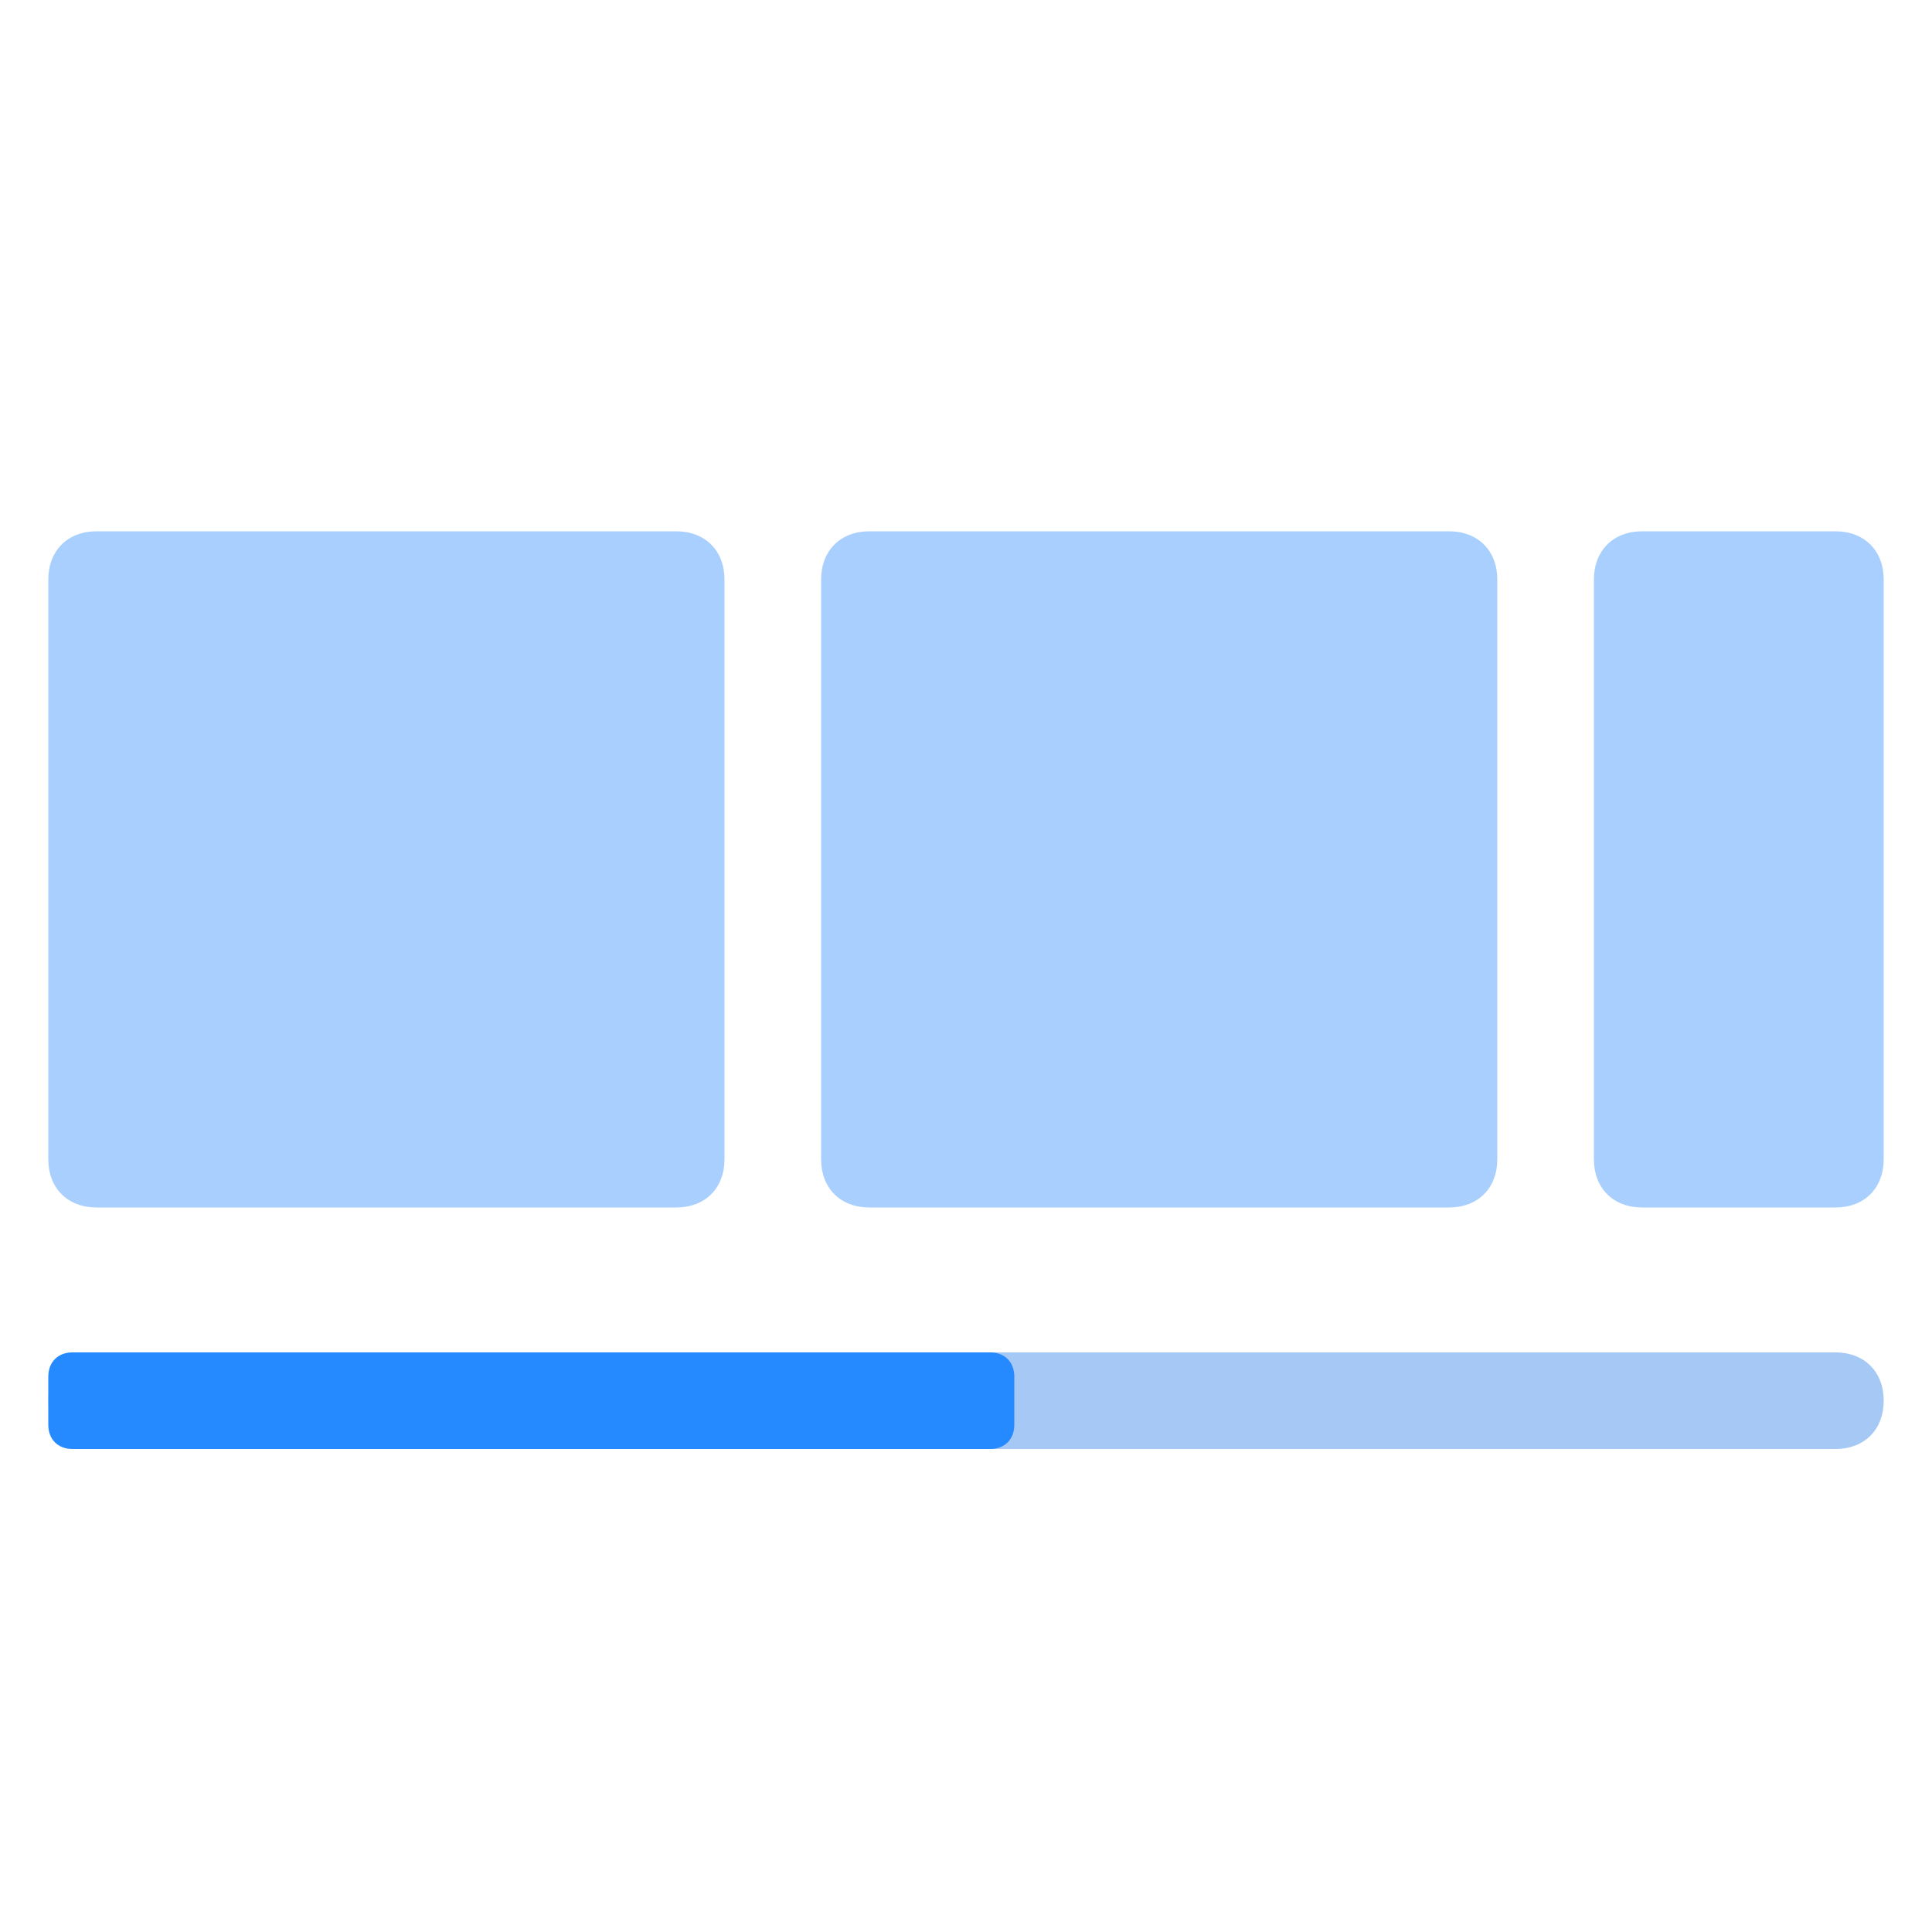
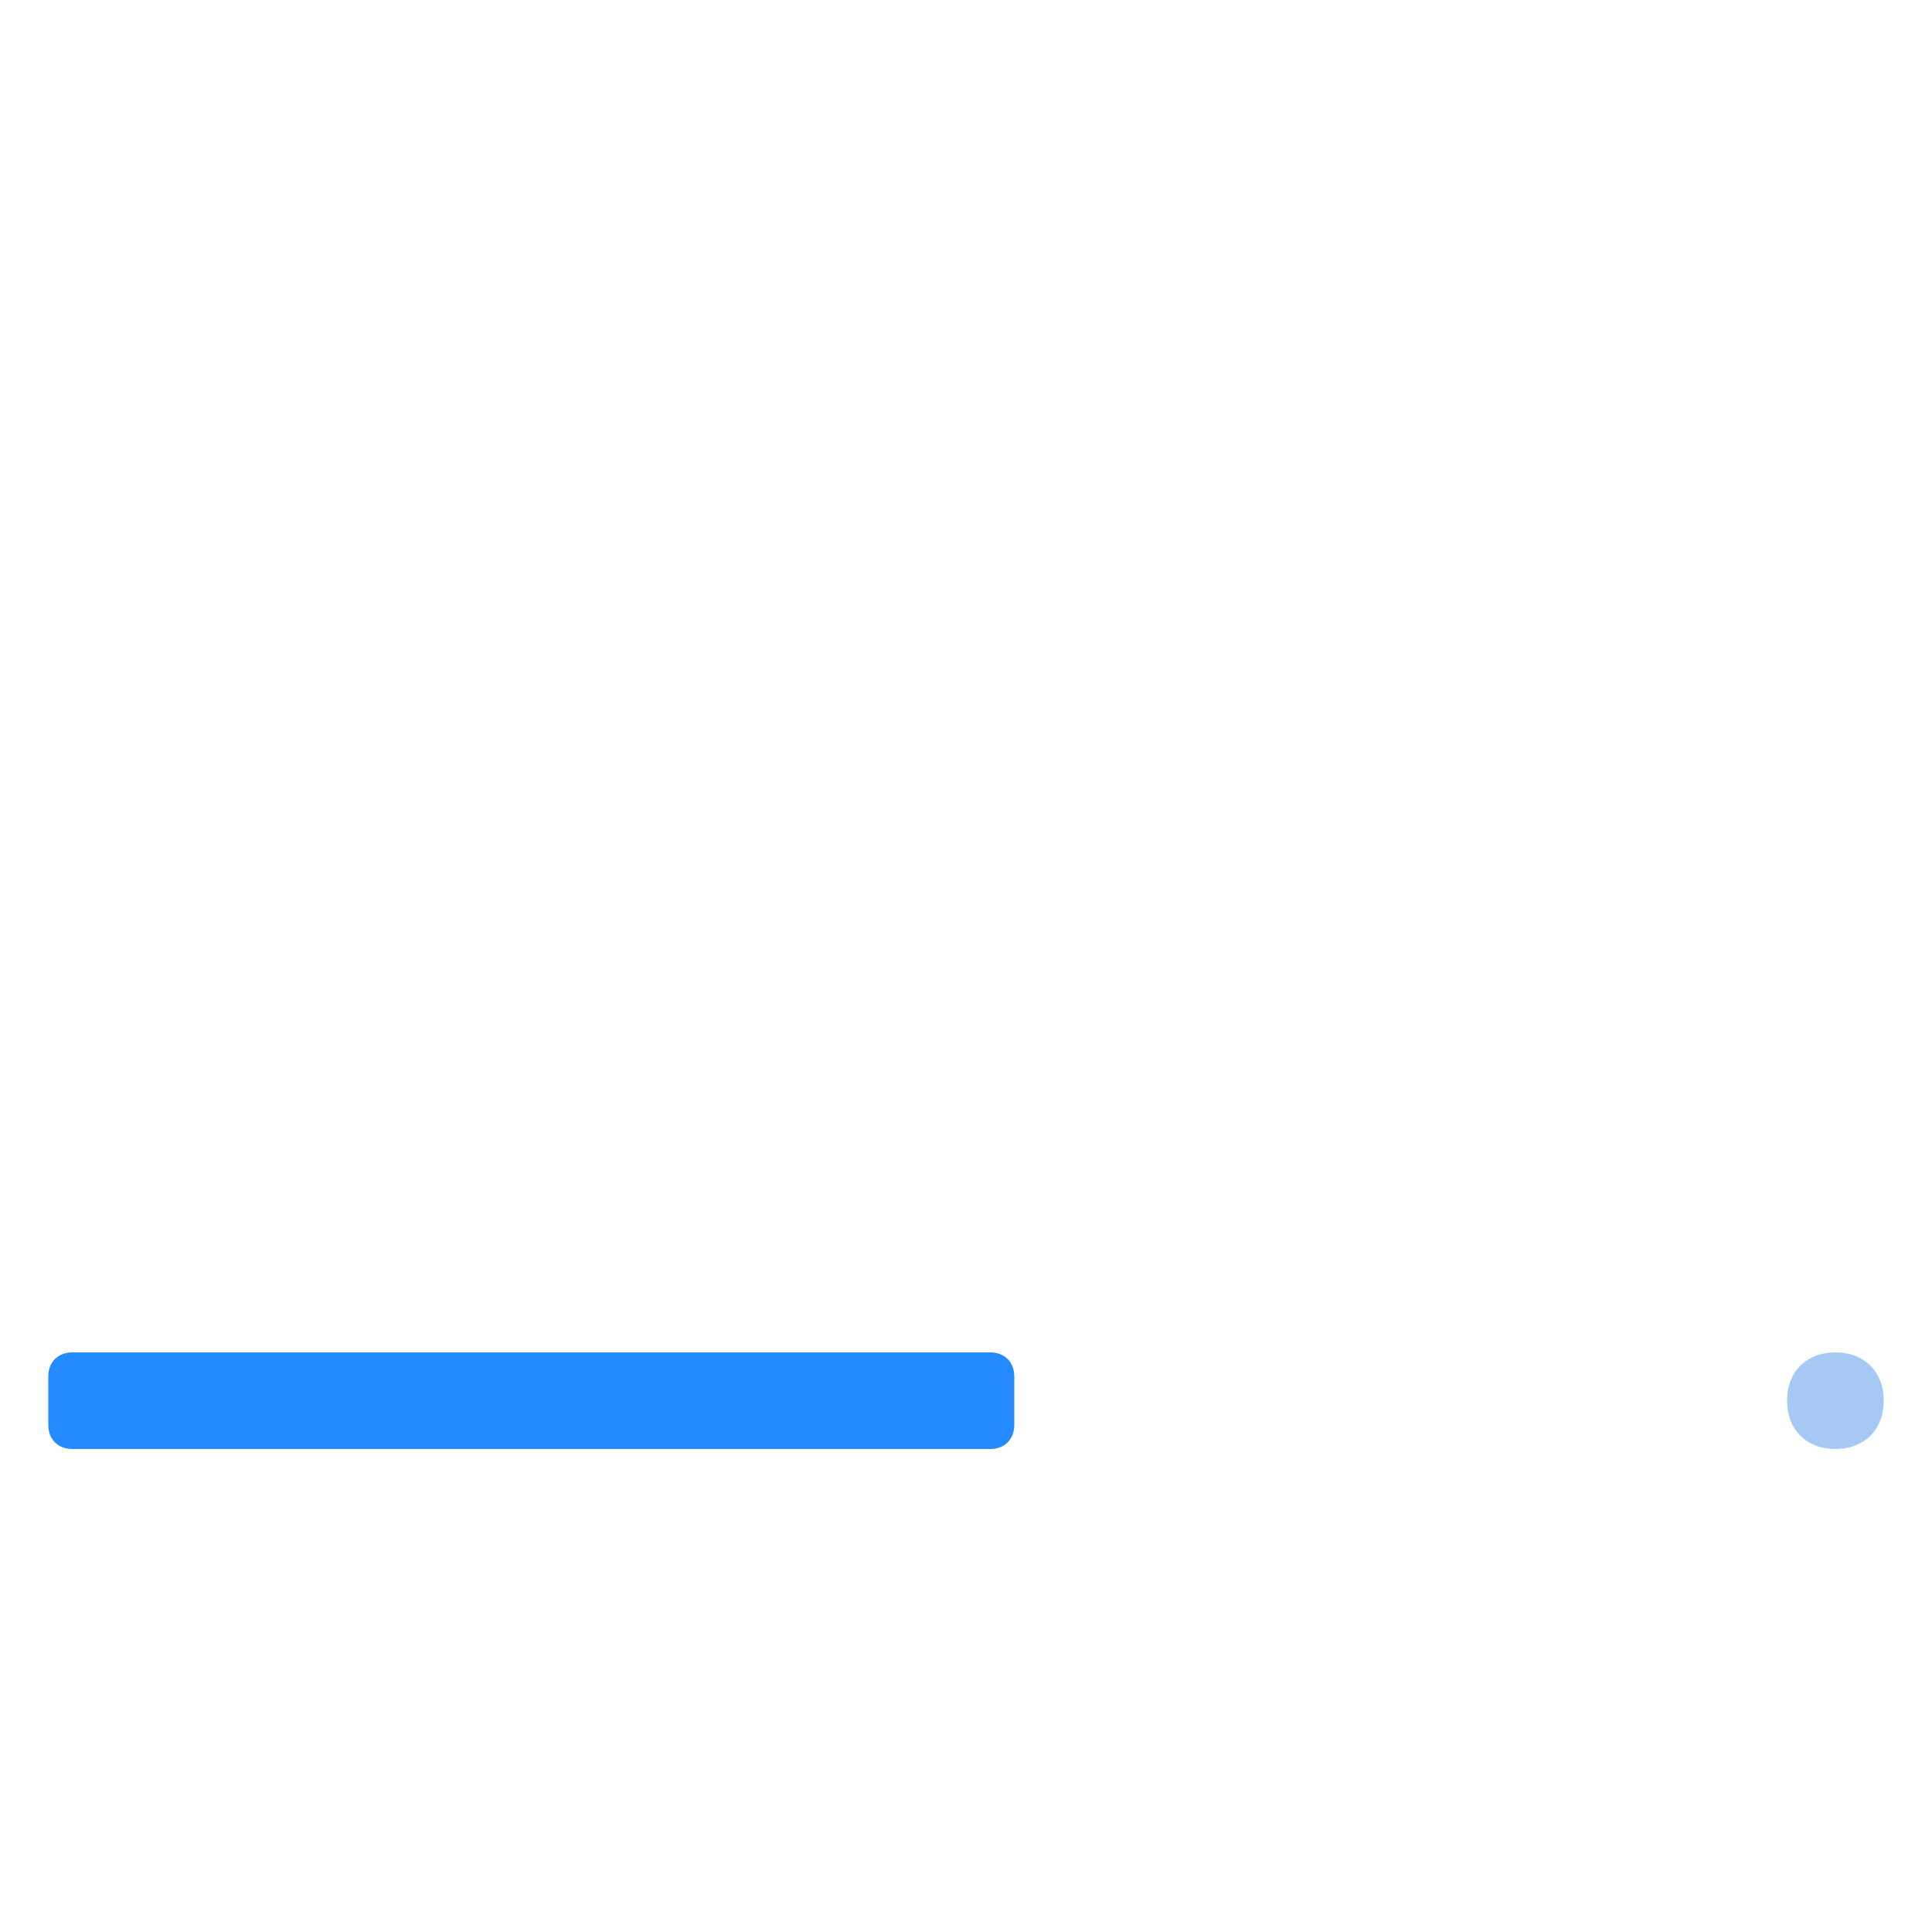
<svg xmlns="http://www.w3.org/2000/svg" t="1556178259589" class="icon" style="" viewBox="0 0 1024 1024" version="1.1" p-id="9801" width="512" height="512">
  <defs>
    <style type="text/css" />
  </defs>
-   <path d="M51.2 281.6h307.2c15.36 0 25.6 10.24 25.6 25.6v307.2c0 15.36-10.24 25.6-25.6 25.6H51.2c-15.36 0-25.6-10.24-25.6-25.6V307.2c0-15.36 10.24-25.6 25.6-25.6z m409.6 0h307.2c15.36 0 25.6 10.24 25.6 25.6v307.2c0 15.36-10.24 25.6-25.6 25.6H460.8c-15.36 0-25.6-10.24-25.6-25.6V307.2c0-15.36 10.24-25.6 25.6-25.6z m409.6 0h102.4c15.36 0 25.6 10.24 25.6 25.6v307.2c0 15.36-10.24 25.6-25.6 25.6h-102.4c-15.36 0-25.6-10.24-25.6-25.6V307.2c0-15.36 10.24-25.6 25.6-25.6z" fill="#A9CFFF" p-id="9802" />
-   <path d="M51.2 716.8h921.6c15.36 0 25.6 10.24 25.6 25.6s-10.24 25.6-25.6 25.6H51.2c-15.36 0-25.6-10.24-25.6-25.6s10.24-25.6 25.6-25.6z" fill="#A5C8F4" p-id="9803" />
+   <path d="M51.2 716.8h921.6c15.36 0 25.6 10.24 25.6 25.6s-10.24 25.6-25.6 25.6c-15.36 0-25.6-10.24-25.6-25.6s10.24-25.6 25.6-25.6z" fill="#A5C8F4" p-id="9803" />
  <path d="M38.4 716.8h486.4c7.68 0 12.8 5.12 12.8 12.8v25.6c0 7.68-5.12 12.8-12.8 12.8h-486.4c-7.68 0-12.8-5.12-12.8-12.8v-25.6c0-7.68 5.12-12.8 12.8-12.8z" fill="#2589FF" p-id="9804" />
</svg>